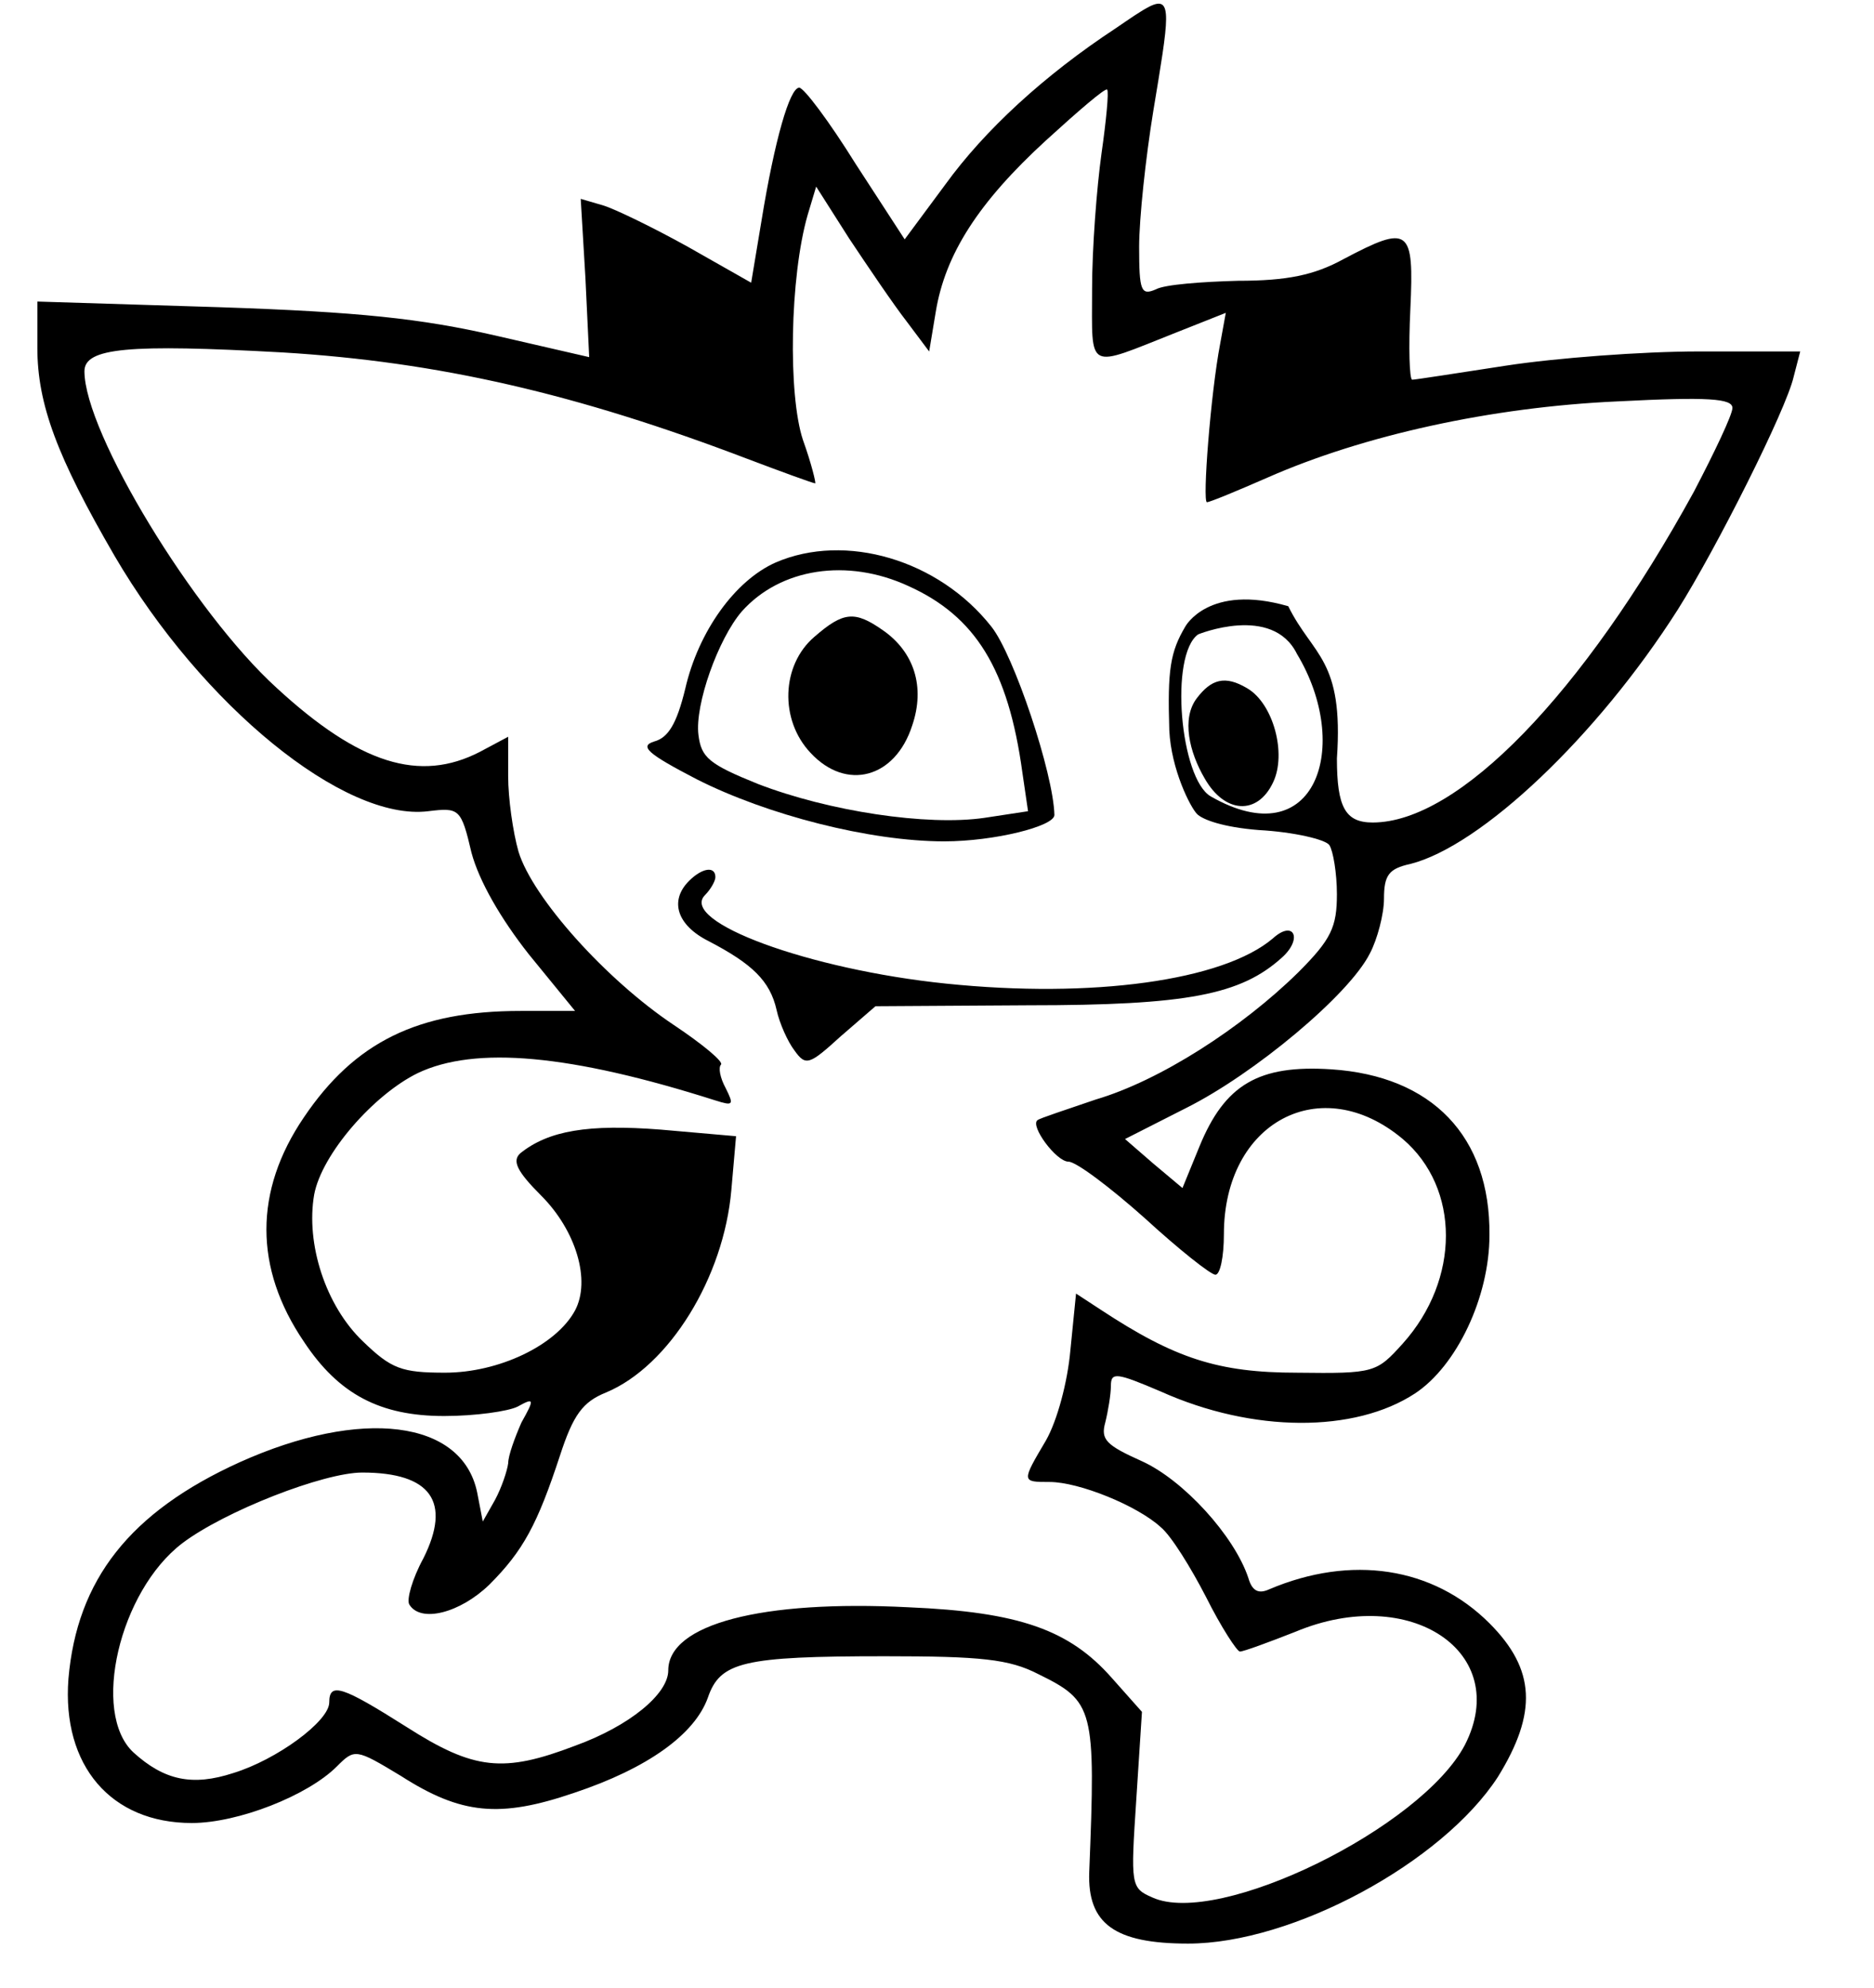
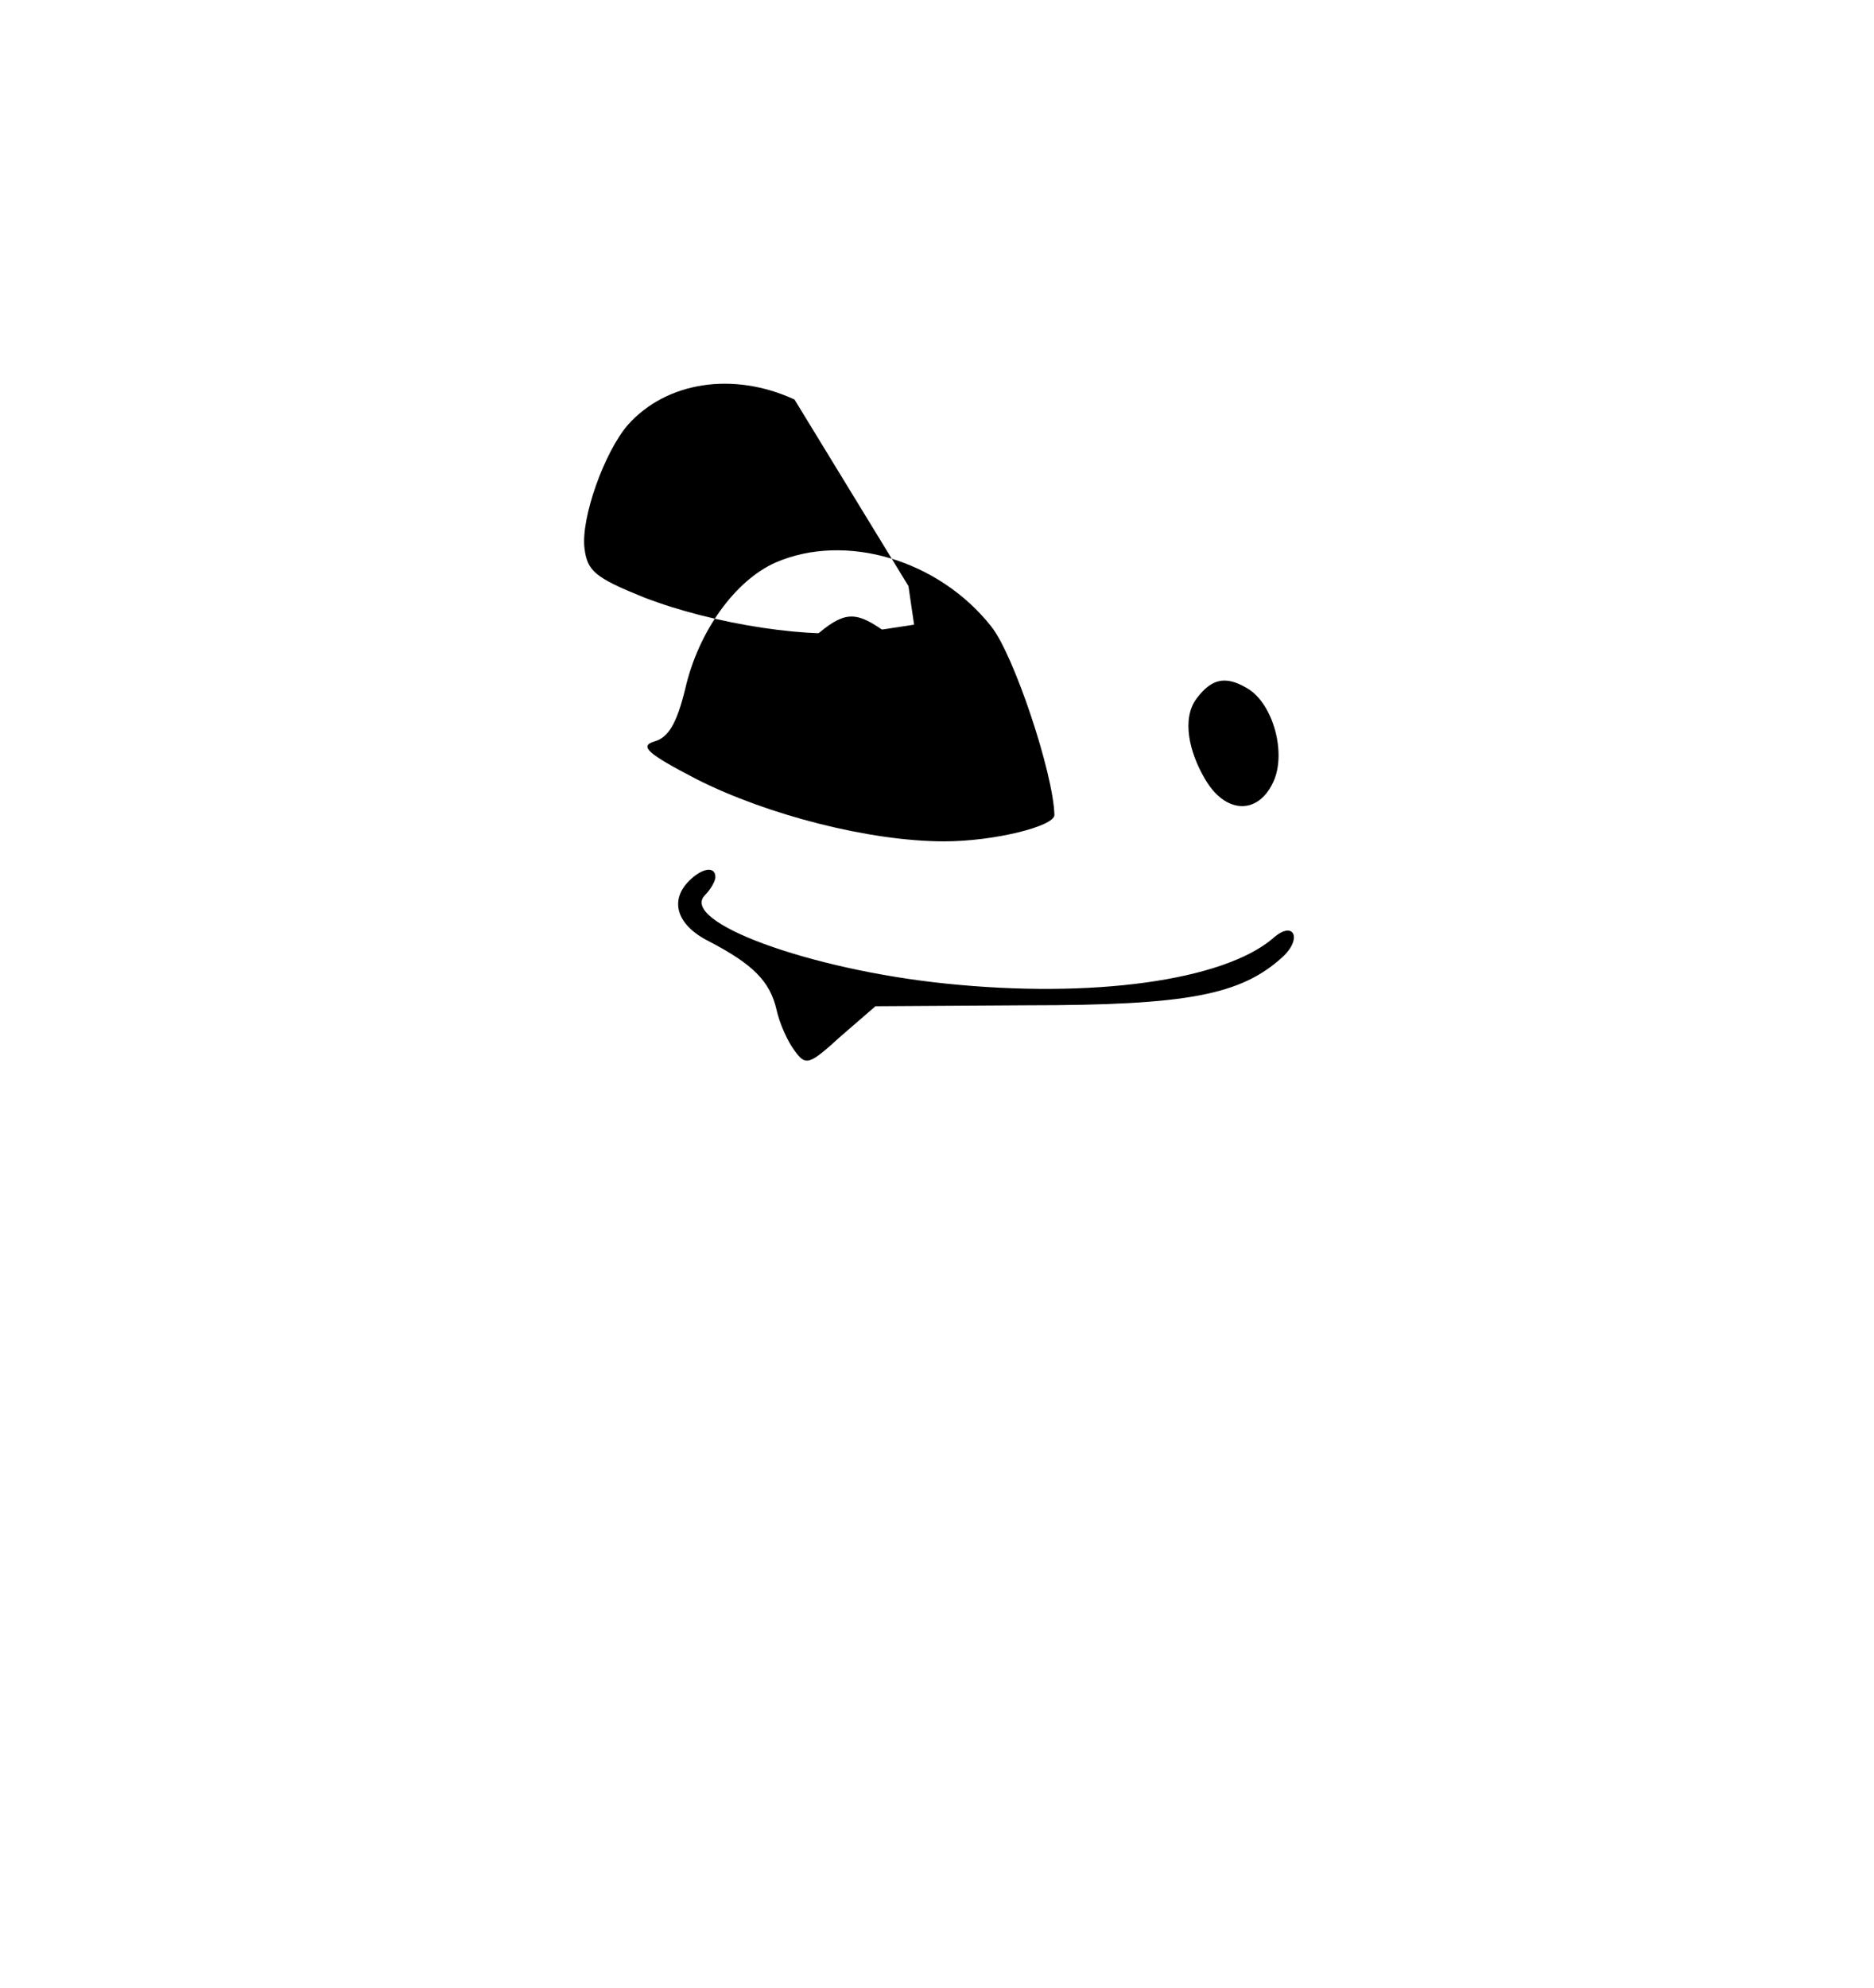
<svg xmlns="http://www.w3.org/2000/svg" xmlns:ns1="http://sodipodi.sourceforge.net/DTD/sodipodi-0.dtd" xmlns:ns2="http://www.inkscape.org/namespaces/inkscape" version="1.0" width="199pt" height="211pt" viewBox="0 0 199 211" preserveAspectRatio="xMidYMid meet" id="svg21" ns1:docname="gremlin-icon.svg" ns2:version="1.1 (c4e8f9e, 2021-05-24)">
  <defs id="defs25" />
  <ns1:namedview id="namedview23" pagecolor="#ffffff" bordercolor="#666666" borderopacity="1.0" ns2:pageshadow="2" ns2:pageopacity="0.0" ns2:pagecheckerboard="0" ns2:document-units="pt" showgrid="false" ns2:zoom="3.1030806" ns2:cx="143.72814" ns2:cy="141.63345" ns2:window-width="1452" ns2:window-height="1081" ns2:window-x="191" ns2:window-y="23" ns2:window-maximized="0" ns2:current-layer="g19" />
  <g transform="matrix(0.1,0,0,-0.1,0.967,209.308)" fill="#000000" stroke="none" id="g19">
-     <path id="path11" style="stroke-width:0.133" d="M 162.746,0.932 C 161.623,1.486 160.055,2.578 157.955,4.012 147.822,10.678 139.422,18.411 133.822,26.145 l -5.732,7.732 -6.934,-10.666 c -3.733,-6 -7.333,-10.801 -8,-10.801 -1.333,0 -3.467,7.334 -5.334,18.801 l -1.467,8.801 -8.934,-5.068 c -4.8,-2.667 -10.267,-5.332 -12,-5.865 l -3.199,-0.934 0.666,11.199 0.533,11.201 -13.332,-3.068 c -10.533,-2.4 -19.202,-3.333 -39.068,-4 L 5.289,42.678 v 6.533 c 0,8 2.8,15.467 10.934,29.467 12.4,21.2 32.534,37.599 44.4,36.133 4.4,-0.533 4.666,-0.399 6.133,5.867 1.067,4 4.133,9.334 8.133,14.4 l 6.533,8 h -7.732 c -14.533,0 -23.468,4.4 -30.668,15.066 -7.067,10.4 -7.067,21.332 0,31.732 4.933,7.467 10.801,10.533 19.867,10.533 4.4,0 9.067,-0.665 10.4,-1.332 2.4,-1.333 2.4,-1.068 0.533,2.266 -0.933,2.133 -1.867,4.668 -1.867,5.734 -0.133,1.067 -0.932,3.466 -1.865,5.199 l -1.734,3.066 -0.799,-4.133 c -2.133,-10.267 -16.402,-12.001 -33.602,-4.268 -15.6,7.067 -23.066,16.668 -24.266,30.668 -0.933,12.267 6,20.4 17.467,20.4 6.533,0 16.4,-3.867 20.533,-8 2.533,-2.533 2.666,-2.535 9.066,1.332 8.533,5.467 14,6 24.533,2.4 10.4,-3.467 17.067,-8.267 18.934,-13.467 1.733,-5.067 4.933,-5.867 25.066,-5.867 13.6,0 17.599,0.4 21.732,2.533 7.867,3.867 8.135,4.8 7.201,28 -0.267,7.333 3.6,10.135 14,10.135 14.8,0 36.001,-11.468 43.867,-23.602 5.6,-9.067 5.332,-15.199 -1.201,-21.732 -8,-8 -19.599,-9.734 -31.199,-4.801 -1.467,0.667 -2.4,0.267 -2.934,-1.6 -2,-6 -9.2,-13.867 -15.066,-16.533 -5.067,-2.267 -5.868,-3.067 -5.201,-5.467 0.4,-1.6 0.801,-3.999 0.801,-5.199 0,-2 0.8,-1.868 7.066,0.799 13.067,5.867 27.467,5.868 36,0.268 5.867,-3.867 10.533,-13.6 10.533,-22.4 0.133,-14 -8.134,-22.533 -22.4,-23.467 -10.267,-0.667 -15.066,2.134 -18.666,10.934 l -2.4,5.867 -4.133,-3.467 -4,-3.467 8.666,-4.4 c 9.6,-4.8 23.067,-16.001 26,-21.867 1.067,-2 2,-5.599 2,-7.732 0,-3.333 0.668,-4.267 3.734,-4.934 10,-2.533 26.401,-18 37.867,-36 5.467,-8.667 15.332,-28.267 16.398,-32.934 l 0.934,-3.6 h -14.4 c -8,0 -20.266,0.933 -27.199,2 -6.933,1.067 -12.934,2 -13.334,2 -0.4,0 -0.532,-4.533 -0.266,-10 0.533,-11.467 -0.133,-12 -9.467,-7.066 -4.133,2.267 -8,3.066 -14.934,3.066 -5.067,0.133 -10.4,0.533 -11.6,1.199 -2.133,0.933 -2.4,0.267 -2.4,-6 0,-4 0.933,-12.666 2,-19.199 2.2,-13.3 2.826,-16.475 -0.543,-14.813 z M 156.756,12.678 c 0.267,0.267 -0.134,4.4 -0.801,9.066 -0.667,4.8 -1.332,13.333 -1.332,19.199 0,11.733 -0.935,11.201 11.865,6.135 l 7.068,-2.801 -0.801,4.4 c -1.333,6.933 -2.534,22.4 -1.867,22.4 0.4,0 4.267,-1.6 8.533,-3.467 13.6,-6 31.733,-10.001 49.6,-10.801 12.933,-0.667 16.268,-0.4 16.268,0.934 0,0.933 -2.533,6.267 -5.467,11.867 -15.733,28.667 -33.333,46.799 -45.467,46.799 -3.867,0 -5.066,-2.133 -5.066,-9.066 0.98,-14.116 -3.402,-14.473 -6.889,-21.545 -11.279,-3.256 -14.578,2.879 -14.578,2.879 -2.133,3.6 -2.532,6.133 -2.266,14.666 0.267,5.6 3,10.934 3.934,11.867 0.8,0.8 3.666,1.866 8.732,2.266 4.933,0.267 9.467,1.335 10,2.135 0.533,0.8 1.066,4 1.066,6.934 0,4.667 -0.8,6.4 -5.467,11.066 -8,7.867 -19.599,15.333 -28.666,18 -4.267,1.467 -8.001,2.667 -8.268,2.934 -1.067,0.8 2.667,5.865 4.4,5.865 1.067,0 5.867,3.6 10.801,8 4.8,4.4 9.333,8 10,8 0.667,0 1.199,-2.532 1.199,-5.732 0,-15.867 13.734,-23.2 25.334,-13.467 8.133,6.933 8.133,19.867 0,28.934 -3.733,4.133 -4,4.266 -14.934,4.133 -11.2,0 -17.334,-2 -27.867,-8.934 l -3.467,-2.266 -0.799,8 c -0.4,4.533 -1.867,9.999 -3.467,12.799 -3.467,5.867 -3.467,5.867 0.533,5.867 4.133,0 12.399,3.334 15.732,6.4 1.467,1.2 4.267,5.734 6.4,9.867 2.133,4.267 4.401,7.732 4.801,7.732 0.533,0 4.132,-1.334 7.865,-2.801 16.267,-6.8 30.667,2.933 24,16 -6.133,11.733 -34.932,25.868 -44.266,21.602 -3.067,-1.333 -3.068,-1.734 -2.268,-13.867 l 0.801,-12.4 -4.268,-4.801 c -6,-6.8 -13.066,-9.333 -28.799,-10 -20.8,-1.067 -34,2.4 -34,8.934 0,3.333 -5.468,7.868 -13.201,10.668 -10.133,3.867 -14.265,3.465 -23.865,-2.668 -9.067,-5.733 -10.934,-6.4 -10.934,-3.467 0,2.667 -7.468,8.133 -13.602,10 -5.733,1.867 -9.733,1.068 -14.133,-2.932 -6,-5.6 -2,-22.802 6.934,-29.602 6,-4.533 20,-10 25.467,-10 9.733,0 12.666,4.135 8.666,12.135 -1.6,2.933 -2.4,5.867 -2,6.533 1.6,2.667 7.201,1.199 11.334,-2.801 4.8,-4.8 6.8,-8.532 10,-18.266 1.867,-5.733 3.2,-7.6 6.533,-8.934 8.933,-3.733 16.668,-16.268 17.734,-28.668 l 0.666,-7.6 -10.666,-0.934 c -10.267,-0.8 -15.867,0.134 -19.867,3.334 -1.2,1.067 -0.533,2.533 2.934,6 4.933,4.933 7.065,11.999 4.799,16.266 -2.667,4.933 -10.8,8.801 -18.4,8.801 -6.133,0 -7.6,-0.534 -11.6,-4.4 -5.333,-5.067 -8.134,-13.865 -6.934,-20.799 1.067,-5.733 8.401,-14.134 14.668,-17.201 8.133,-3.867 21.599,-2.666 42.133,3.867 2.533,0.8 2.667,0.668 1.467,-1.732 -0.8,-1.467 -1.066,-2.934 -0.666,-3.334 0.4,-0.4 -2.668,-2.933 -6.668,-5.6 -9.6,-6.4 -20,-18 -22,-24.533 -0.8,-2.8 -1.467,-7.601 -1.467,-10.668 v -5.6 l -4,2.133 c -8.533,4.4 -17.065,1.734 -28.799,-9.066 C 27.423,86.677 11.955,61.212 11.955,52.545 c 0,-3.333 6.267,-3.868 28,-2.668 22.133,1.333 41.734,5.866 65.867,15.066 4.933,1.867 9.333,3.467 9.6,3.467 0.133,0 -0.532,-2.799 -1.732,-6.133 -2.133,-6.4 -1.867,-23.067 0.666,-31.867 l 1.201,-4 4.666,7.334 c 2.667,4 6.266,9.332 8.133,11.732 l 3.201,4.268 0.932,-5.6 c 1.333,-8.133 6.002,-15.468 15.602,-24.268 4.533,-4.133 8.399,-7.466 8.666,-7.199 z m 18.57,75.838 c 3.064,-0.193 6.563,0.499 8.307,4.035 7.828,13.01 2.677,28.702 -12.215,20.16 -4.328,-2.526 -5.863,-19.979 -1.783,-22.926 0,0 2.628,-1.076 5.691,-1.27 z" transform="matrix(7.5,0,0,-7.5,-9.668,2093.081)" />
-     <path d="m 814,1496 c -43,-19 -82,-73 -96,-134 -9,-37 -18,-52 -33,-56 -16,-5 -7,-13 45,-40 75,-38 184,-66 263,-66 53,0 117,16 117,28 -1,44 -43,170 -67,200 -56,71 -155,100 -229,68 z m 141,-25 c 71,-32 106,-88 121,-198 l 6,-41 -46,-7 c -61,-9 -166,7 -241,36 -52,21 -60,28 -63,52 -4,32 21,102 46,131 41,46 112,57 177,27 z" id="path13" />
+     <path d="m 814,1496 c -43,-19 -82,-73 -96,-134 -9,-37 -18,-52 -33,-56 -16,-5 -7,-13 45,-40 75,-38 184,-66 263,-66 53,0 117,16 117,28 -1,44 -43,170 -67,200 -56,71 -155,100 -229,68 z m 141,-25 l 6,-41 -46,-7 c -61,-9 -166,7 -241,36 -52,21 -60,28 -63,52 -4,32 21,102 46,131 41,46 112,57 177,27 z" id="path13" />
    <path d="m 855,1417 c -35,-30 -37,-88 -4,-123 38,-41 90,-27 108,29 14,41 2,78 -31,101 -30,21 -42,20 -73,-7 z" id="path15" />
    <path d="m 722,1158 c -21,-21 -13,-47 21,-64 46,-24 65,-42 72,-73 3,-14 12,-34 19,-43 12,-17 16,-15 49,15 l 37,32 162,1 c 169,0 226,11 270,51 22,20 12,40 -10,20 -53,-45 -192,-64 -347,-48 -146,15 -284,66 -256,94 6,6 11,15 11,19 0,12 -14,10 -28,-4 z" id="path17" />
    <path d="m 1315.178,1362.202 c 27.272,-16.263 41.593,-69.087 27.117,-99.445 -16.546,-35.461 -51.636,-33.372 -72.866,4.284 -16.058,27.443 -24.771,63.258 -8.164,84.953 15.081,19.788 29.682,24.922 53.914,10.209 z" id="path15-4" style="stroke-width:0.693" ns1:nodetypes="ccccc" />
  </g>
</svg>